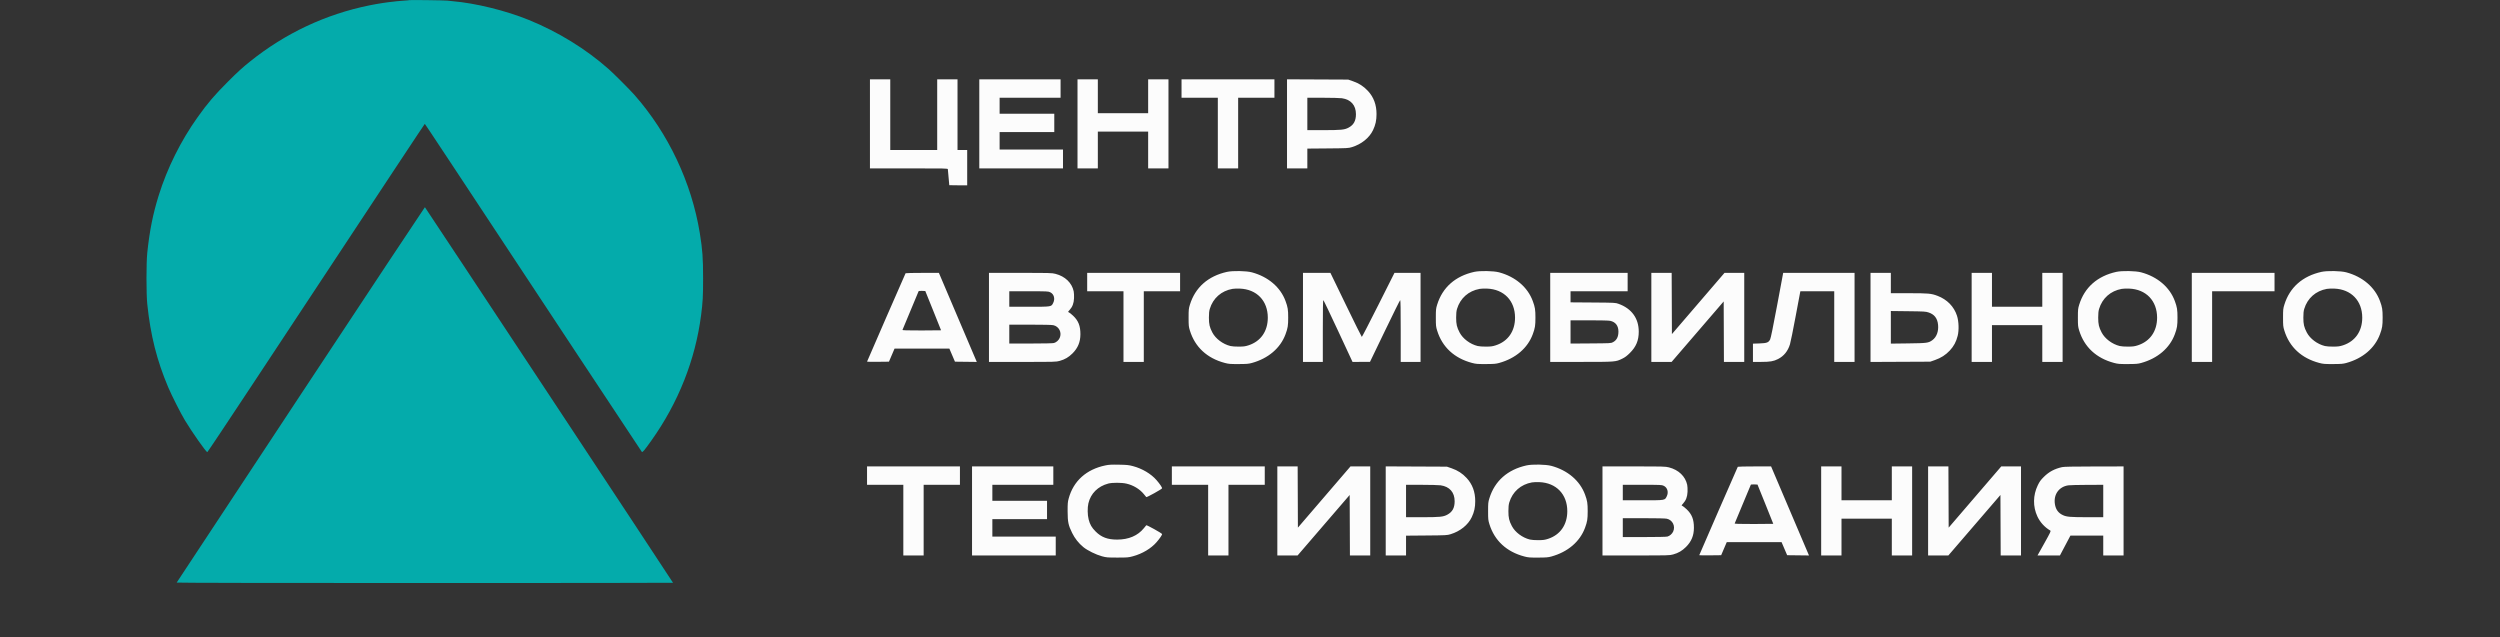
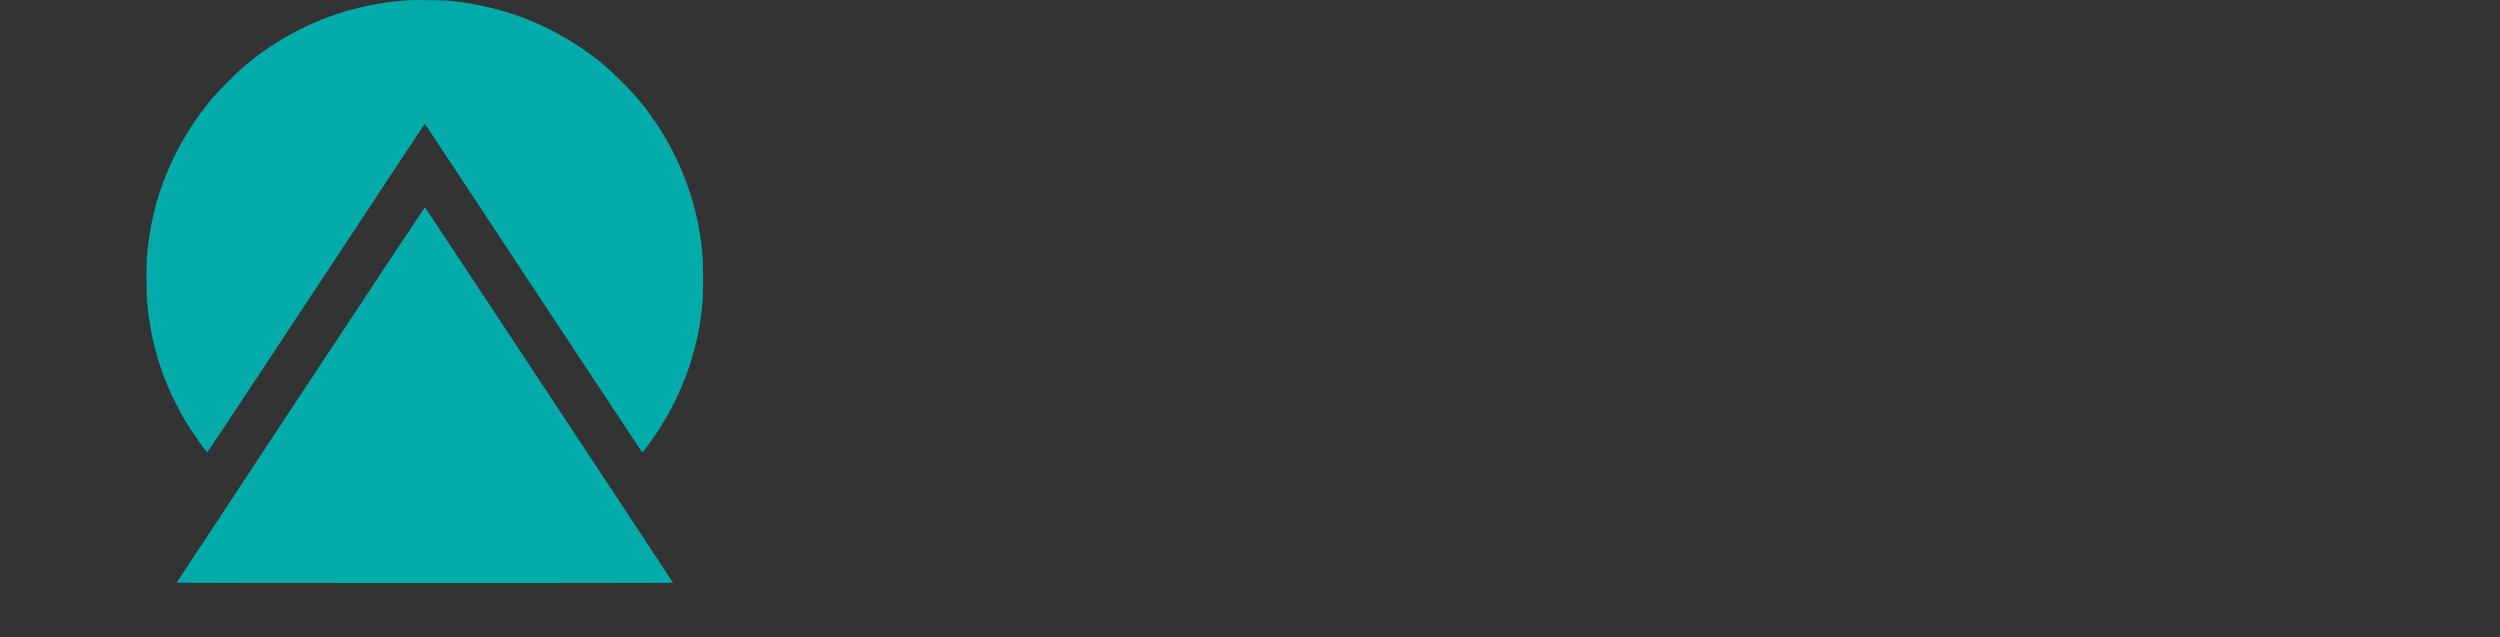
<svg xmlns="http://www.w3.org/2000/svg" width="5167" height="1317" viewBox="0 0 5167 1317" version="1.1">
  <rect x="0" y="0" width="5167" height="1317" fill="#333333" stroke="none" />
  <path d="M 846 0.266 C 845.725 0.529, 840.213 1.041, 833.751 1.403 C 827.290 1.765, 821.440 2.245, 820.751 2.469 C 820.063 2.694, 816.350 3.139, 812.500 3.458 C 801.640 4.360, 780.009 7.730, 763.500 11.092 C 672.713 29.583, 589.717 68.640, 516.500 127.326 C 500.869 139.855, 490.957 148.906, 470.938 168.932 C 443.460 196.418, 429.074 213.281, 408.602 242 C 373.801 290.820, 345.836 346.961, 328.153 403.500 C 316.087 442.083, 309.172 476.705, 304.386 522.500 C 302.198 543.435, 302.198 607.565, 304.386 628.500 C 311.171 693.424, 324.054 744.592, 347.693 800.500 C 354.870 817.473, 373.357 854.004, 382.262 868.808 C 396.875 893.101, 425.983 934.500, 428.451 934.500 C 428.975 934.500, 469.250 874.161, 517.951 800.414 C 823.719 337.402, 877.551 256.006, 878 256.007 C 878.490 256.009, 921.465 320.983, 1191.505 730 C 1265.037 841.375, 1325.783 933.113, 1326.497 933.862 C 1328.015 935.454, 1331.218 931.674, 1346.299 910.500 C 1401.926 832.395, 1437.162 743.507, 1449.039 651.321 C 1452.517 624.322, 1453.169 612.360, 1453.169 575.500 C 1453.169 533.568, 1451.917 516.148, 1446.484 482.500 C 1429.549 377.617, 1381.207 275.301, 1311.119 196 C 1301.430 185.038, 1268.970 152.551, 1258 142.837 C 1211.099 101.308, 1153.656 65.923, 1093.207 41.327 C 1045.455 21.896, 983.209 6.558, 935.500 2.466 C 931.100 2.089, 926.150 1.564, 924.500 1.300 C 920.383 0.641, 846.622 -0.330, 846 0.266 M 621.487 815.565 C 480.694 1028.731, 365.350 1203.558, 365.167 1204.070 C 364.961 1204.643, 561.855 1205, 877.917 1205 C 1160.112 1205, 1391 1204.759, 1391 1204.465 C 1391 1203.586, 878.941 428.522, 878.178 428.246 C 877.791 428.106, 762.281 602.400, 621.487 815.565" stroke="none" fill="#04abab" fill-rule="evenodd" />
-   <path d="M 1798 256 L 1798 348 1878.500 348 C 1954.495 348, 1959.001 348.098, 1959.013 349.750 C 1959.022 350.986, 1961.511 378.755, 1961.971 382.750 C 1961.987 382.887, 1970.325 383, 1980.500 383 L 1999 383 1999 346.500 L 1999 310 1989 310 L 1979 310 1979 237 L 1979 164 1958 164 L 1937 164 1937 237 L 1937 310 1888.500 310 L 1840 310 1840 237 L 1840 164 1819 164 L 1798 164 1798 256 M 2024 256 L 2024 348 2110.500 348 L 2197 348 2197 328.500 L 2197 309 2131.500 309 L 2066 309 2066 291 L 2066 273 2122.500 273 L 2179 273 2179 254 L 2179 235 2122.500 235 L 2066 235 2066 218.500 L 2066 202 2129 202 L 2192 202 2192 183 L 2192 164 2108 164 L 2024 164 2024 256 M 2227 256 L 2227 348 2248 348 L 2269 348 2269 310 L 2269 272 2321 272 L 2373 272 2373 310 L 2373 348 2394 348 L 2415 348 2415 256 L 2415 164 2394 164 L 2373 164 2373 199 L 2373 234 2321 234 L 2269 234 2269 199 L 2269 164 2248 164 L 2227 164 2227 256 M 2442 183 L 2442 202 2479.500 202 L 2517 202 2517 275 L 2517 348 2538 348 L 2559 348 2559 275 L 2559 202 2596.500 202 L 2634 202 2634 183 L 2634 164 2538 164 L 2442 164 2442 183 M 2660 255.958 L 2660 348 2681 348 L 2702 348 2702 327.559 L 2702 307.118 2744.250 306.756 C 2784.707 306.409, 2786.817 306.298, 2793.973 304.132 C 2813.809 298.127, 2830.099 285.044, 2837.787 268.944 C 2842.967 258.096, 2845 248.731, 2845 235.713 C 2845 216.538, 2839.165 200.829, 2827.262 187.957 C 2818.562 178.549, 2808.810 172.221, 2796.382 167.920 L 2786.500 164.500 2723.250 164.208 L 2660 163.916 2660 255.958 M 2702 235.500 L 2702 269 2734.750 268.980 C 2772.127 268.958, 2778.778 268.302, 2787.214 263.805 C 2797.825 258.149, 2802.459 249.697, 2802.459 236 C 2802.459 217.549, 2792.037 205.686, 2773.500 203.039 C 2769.650 202.489, 2751.988 202.031, 2734.250 202.020 L 2702 202 2702 235.500 M 2536 561.905 C 2496.849 570.585, 2470.289 594.068, 2459.304 629.718 C 2456.788 637.883, 2456.597 639.765, 2456.597 656.500 C 2456.597 673.235, 2456.788 675.117, 2459.304 683.282 C 2469.785 717.295, 2494.802 740.459, 2531.500 750.129 C 2539.563 752.253, 2542.529 752.492, 2560 752.423 C 2576.712 752.357, 2580.620 752.038, 2587.330 750.193 C 2621.319 740.850, 2646.423 719.428, 2656.939 690.796 C 2661.633 678.014, 2662.433 673.020, 2662.433 656.500 C 2662.433 639.980, 2661.633 634.986, 2656.939 622.204 C 2646.417 593.557, 2620.981 571.873, 2587.330 562.863 C 2575.817 559.780, 2547.931 559.260, 2536 561.905 M 3047 561.905 C 3007.849 570.585, 2981.289 594.068, 2970.304 629.718 C 2967.788 637.883, 2967.597 639.765, 2967.597 656.500 C 2967.597 673.235, 2967.788 675.117, 2970.304 683.282 C 2980.785 717.295, 3005.802 740.459, 3042.500 750.129 C 3050.563 752.253, 3053.529 752.492, 3071 752.423 C 3087.712 752.357, 3091.620 752.038, 3098.330 750.193 C 3132.319 740.850, 3157.423 719.428, 3167.939 690.796 C 3172.633 678.014, 3173.433 673.020, 3173.433 656.500 C 3173.433 639.980, 3172.633 634.986, 3167.939 622.204 C 3157.417 593.557, 3131.981 571.873, 3098.330 562.863 C 3086.817 559.780, 3058.931 559.260, 3047 561.905 M 4374 561.905 C 4334.849 570.585, 4308.289 594.068, 4297.304 629.718 C 4294.788 637.883, 4294.597 639.765, 4294.597 656.500 C 4294.597 673.235, 4294.788 675.117, 4297.304 683.282 C 4307.785 717.295, 4332.802 740.459, 4369.500 750.129 C 4377.563 752.253, 4380.529 752.492, 4398 752.423 C 4414.712 752.357, 4418.620 752.038, 4425.330 750.193 C 4459.319 740.850, 4484.423 719.428, 4494.939 690.796 C 4499.633 678.014, 4500.433 673.020, 4500.433 656.500 C 4500.433 639.980, 4499.633 634.986, 4494.939 622.204 C 4484.417 593.557, 4458.981 571.873, 4425.330 562.863 C 4413.817 559.780, 4385.931 559.260, 4374 561.905 M 4798 561.905 C 4758.849 570.585, 4732.289 594.068, 4721.304 629.718 C 4718.788 637.883, 4718.597 639.765, 4718.597 656.500 C 4718.597 673.235, 4718.788 675.117, 4721.304 683.282 C 4731.785 717.295, 4756.802 740.459, 4793.500 750.129 C 4801.563 752.253, 4804.529 752.492, 4822 752.423 C 4838.712 752.357, 4842.620 752.038, 4849.330 750.193 C 4883.319 740.850, 4908.423 719.428, 4918.939 690.796 C 4923.633 678.014, 4924.433 673.020, 4924.433 656.500 C 4924.433 639.980, 4923.633 634.986, 4918.939 622.204 C 4908.417 593.557, 4882.981 571.873, 4849.330 562.863 C 4837.817 559.780, 4809.931 559.260, 4798 561.905 M 1871.659 564.750 C 1870.803 566.146, 1792 746.910, 1792 747.476 C 1792 747.785, 1802.193 747.917, 1814.651 747.769 L 1837.301 747.500 1843.074 734 L 1848.846 720.500 1905.500 720.500 L 1962.154 720.500 1967.926 734 L 1973.699 747.500 1996.264 747.769 L 2018.830 748.037 2010.409 728.269 C 2005.777 717.396, 1988.153 675.988, 1971.244 636.252 L 1940.500 564.004 1906.309 564.002 C 1887.504 564.001, 1871.911 564.337, 1871.659 564.750 M 2044 656 L 2044 748 2113.270 748 C 2180.257 748, 2182.786 747.932, 2190.013 745.929 C 2200.867 742.921, 2208.557 738.448, 2216.580 730.474 C 2227.841 719.282, 2232.966 706.889, 2232.988 690.799 C 2233.012 673.544, 2228.785 662.813, 2217.934 652.577 C 2214.208 649.061, 2210.204 645.882, 2209.036 645.512 C 2207.007 644.867, 2207.075 644.660, 2210.572 640.789 C 2216.624 634.090, 2219.341 626.918, 2219.816 616.391 C 2220.041 611.381, 2219.723 604.935, 2219.108 602.067 C 2215.339 584.495, 2201.312 571.067, 2181.404 565.975 C 2174.102 564.108, 2170.138 564, 2108.840 564 L 2044 564 2044 656 M 2247 583 L 2247 602 2284.500 602 L 2322 602 2322 675 L 2322 748 2343 748 L 2364 748 2364 675 L 2364 602 2401.500 602 L 2439 602 2439 583 L 2439 564 2343 564 L 2247 564 2247 583 M 2693 656 L 2693 748 2713.500 748 L 2734 748 2734 683.917 C 2734 639.576, 2734.324 619.941, 2735.051 620.184 C 2735.629 620.376, 2749.442 649.214, 2765.748 684.267 L 2795.395 748 2813.447 747.961 L 2831.500 747.922 2862.201 684.227 C 2879.087 649.195, 2893.375 620.375, 2893.951 620.183 C 2894.676 619.941, 2895 639.655, 2895 683.917 L 2895 748 2915.500 748 L 2936 748 2936 656 L 2936 564 2909.038 564 L 2882.077 564 2848.788 630.250 C 2830.480 666.688, 2815.097 696.419, 2814.604 696.320 C 2814.112 696.222, 2799.313 666.409, 2781.718 630.070 L 2749.727 564 2721.363 564 L 2693 564 2693 656 M 3204 656 L 3204 748 3268.250 747.985 C 3339.705 747.969, 3339.141 748.014, 3353 741.262 C 3358.555 738.555, 3362.605 735.519, 3368.618 729.554 C 3381.569 716.705, 3386.970 703.740, 3386.970 685.500 C 3386.970 657.886, 3372.124 637.502, 3345 627.876 C 3338.631 625.616, 3337.568 625.563, 3292.250 625.230 L 3246 624.890 3246 613.445 L 3246 602 3305 602 L 3364 602 3364 583 L 3364 564 3284 564 L 3204 564 3204 656 M 3413 656 L 3413 748 3433.944 748 L 3454.889 748 3508.694 685.510 L 3562.500 623.021 3562.758 685.510 L 3563.015 748 3584.008 748 L 3605 748 3605 656 L 3605 564 3584.592 564 L 3564.184 564 3509.842 627.250 L 3455.500 690.500 3455.243 627.250 L 3454.985 564 3433.993 564 L 3413 564 3413 656 M 3673.027 630.716 C 3664.641 675.658, 3659.913 698.740, 3658.539 701.443 C 3655.203 708.006, 3651.815 709.284, 3636.354 709.808 L 3623 710.261 3623 729.130 L 3623 748 3639.750 747.985 C 3658.471 747.969, 3665.565 746.776, 3674.760 742.099 C 3686.957 735.896, 3695.183 725.746, 3699.520 711.547 C 3700.872 707.121, 3706.036 681.675, 3710.996 655 C 3715.957 628.325, 3720.245 605.487, 3720.526 604.250 L 3721.038 602 3756.019 602 L 3791 602 3791 675 L 3791 748 3812 748 L 3833 748 3833 656 L 3833 564 3759.238 564 L 3685.476 564 3673.027 630.716 M 3866 656.043 L 3866 748.086 3927.750 747.793 L 3989.500 747.500 3999 744.191 C 4011.669 739.778, 4021.303 733.606, 4029.913 724.386 C 4038.144 715.572, 4043.019 706.457, 4046.118 694.084 C 4049.095 682.201, 4048.459 664.081, 4044.656 652.422 C 4038.479 633.483, 4024.110 618.855, 4004.369 611.409 C 3991.388 606.513, 3985.800 606, 3945.412 606 L 3908 606 3908 585 L 3908 564 3887 564 L 3866 564 3866 656.043 M 4075 656 L 4075 748 4096 748 L 4117 748 4117 710 L 4117 672 4169 672 L 4221 672 4221 710 L 4221 748 4242 748 L 4263 748 4263 656 L 4263 564 4242 564 L 4221 564 4221 599 L 4221 634 4169 634 L 4117 634 4117 599 L 4117 564 4096 564 L 4075 564 4075 656 M 4530 656 L 4530 748 4551 748 L 4572 748 4572 675 L 4572 602 4636.500 602 L 4701 602 4701 583 L 4701 564 4615.500 564 L 4530 564 4530 656 M 2547.247 597.040 C 2524.169 601.188, 2507.050 616.328, 2500.372 638.500 C 2499.063 642.847, 2498.565 647.807, 2498.565 656.500 C 2498.565 670.137, 2500.011 676.358, 2505.709 687.242 C 2512.434 700.086, 2527.406 711.287, 2543 715.141 C 2546.254 715.945, 2553.399 716.459, 2560.500 716.400 C 2570.584 716.315, 2573.790 715.878, 2580.578 713.660 C 2605.759 705.435, 2620.290 684.519, 2620.290 656.500 C 2620.290 621.561, 2597.438 597.827, 2562.500 596.482 C 2557 596.270, 2550.136 596.521, 2547.247 597.040 M 3058.247 597.040 C 3035.169 601.188, 3018.050 616.328, 3011.372 638.500 C 3010.063 642.847, 3009.565 647.807, 3009.565 656.500 C 3009.565 670.137, 3011.011 676.358, 3016.709 687.242 C 3023.434 700.086, 3038.406 711.287, 3054 715.141 C 3057.254 715.945, 3064.399 716.459, 3071.500 716.400 C 3081.584 716.315, 3084.790 715.878, 3091.578 713.660 C 3116.759 705.435, 3131.290 684.519, 3131.290 656.500 C 3131.290 621.561, 3108.438 597.827, 3073.500 596.482 C 3068 596.270, 3061.136 596.521, 3058.247 597.040 M 4385.247 597.040 C 4362.169 601.188, 4345.050 616.328, 4338.372 638.500 C 4337.063 642.847, 4336.565 647.807, 4336.565 656.500 C 4336.565 670.137, 4338.011 676.358, 4343.709 687.242 C 4350.434 700.086, 4365.406 711.287, 4381 715.141 C 4384.254 715.945, 4391.399 716.459, 4398.500 716.400 C 4408.584 716.315, 4411.790 715.878, 4418.578 713.660 C 4443.759 705.435, 4458.290 684.519, 4458.290 656.500 C 4458.290 621.561, 4435.438 597.827, 4400.500 596.482 C 4395 596.270, 4388.136 596.521, 4385.247 597.040 M 4809.247 597.040 C 4786.169 601.188, 4769.050 616.328, 4762.372 638.500 C 4761.063 642.847, 4760.565 647.807, 4760.565 656.500 C 4760.565 670.137, 4762.011 676.358, 4767.709 687.242 C 4774.434 700.086, 4789.406 711.287, 4805 715.141 C 4808.254 715.945, 4815.399 716.459, 4822.500 716.400 C 4832.584 716.315, 4835.790 715.878, 4842.578 713.660 C 4867.759 705.435, 4882.290 684.519, 4882.290 656.500 C 4882.290 621.561, 4859.438 597.827, 4824.500 596.482 C 4819 596.270, 4812.136 596.521, 4809.247 597.040 M 1898.610 601.823 C 1898.194 602.495, 1868.615 673.444, 1865.287 681.750 C 1864.891 682.738, 1873.207 683, 1904.893 683 C 1926.952 683, 1945 682.843, 1945 682.651 C 1945 682.458, 1937.664 664.121, 1928.698 641.901 L 1912.395 601.500 1905.784 601.206 C 1902.147 601.045, 1898.919 601.322, 1898.610 601.823 M 2086 618 L 2086 634 2127.250 633.996 C 2174.097 633.992, 2172.784 634.209, 2176.863 625.782 C 2181.016 617.205, 2178.308 607.780, 2170.624 604.060 C 2166.544 602.085, 2164.716 602, 2126.184 602 L 2086 602 2086 618 M 3908 676.508 L 3908 710.207 3943.750 709.752 C 3983.038 709.253, 3985.708 708.892, 3993.884 702.969 C 4002.564 696.681, 4006.948 684.778, 4005.598 671.165 C 4004.284 657.916, 3997.970 649.744, 3986 645.798 C 3979.963 643.808, 3976.953 643.626, 3943.750 643.233 L 3908 642.810 3908 676.508 M 3246 686.041 L 3246 710.083 3287.750 709.791 C 3328.804 709.505, 3329.570 709.463, 3333.692 707.259 C 3341.428 703.124, 3345.015 696.082, 3344.978 685.101 C 3344.938 673.173, 3338.944 665.440, 3327.900 663.072 C 3324.835 662.415, 3308.031 662, 3284.451 662 L 3246 662 3246 686.041 M 2086 690.500 L 2086 710 2130.250 709.994 C 2157.603 709.991, 2175.920 709.594, 2178.219 708.956 C 2183.193 707.574, 2187.880 703.473, 2190.120 698.541 C 2195.167 687.430, 2188.821 674.629, 2177.009 672.095 C 2173.757 671.398, 2156.301 671, 2128.951 671 L 2086 671 2086 690.500 M 2284.500 961.930 C 2245.268 970.109, 2218.637 994.081, 2208.804 1030.067 C 2206.770 1037.511, 2206.507 1040.670, 2206.563 1057 C 2206.637 1078.881, 2208.035 1085.539, 2215.904 1101.500 C 2221.509 1112.870, 2229.472 1122.936, 2239.026 1130.728 C 2247.654 1137.764, 2265.081 1146.359, 2277.500 1149.703 C 2286.929 1152.241, 2288.757 1152.395, 2309.500 1152.395 C 2330.247 1152.395, 2332.070 1152.242, 2341.500 1149.701 C 2360.856 1144.487, 2379.068 1133.650, 2390.361 1120.624 C 2397.323 1112.595, 2402.287 1105.187, 2401.707 1103.695 C 2400.977 1101.818, 2369.980 1084.604, 2369.131 1085.605 C 2368.714 1086.097, 2366.462 1088.845, 2364.127 1091.710 C 2351.492 1107.213, 2332.838 1115.172, 2309 1115.231 C 2289.292 1115.279, 2276.331 1110.419, 2264.483 1098.537 C 2256.301 1090.332, 2252.717 1084.125, 2249.978 1073.415 C 2247.583 1064.049, 2247.372 1049.289, 2249.504 1040.246 C 2254.298 1019.916, 2269.191 1005.091, 2290.500 999.439 C 2298.780 997.243, 2318.186 997.290, 2328 999.531 C 2342.351 1002.807, 2355.535 1010.747, 2364.127 1021.290 C 2366.462 1024.155, 2368.714 1026.903, 2369.131 1027.395 C 2369.980 1028.396, 2400.977 1011.182, 2401.707 1009.305 C 2402.287 1007.813, 2397.323 1000.405, 2390.361 992.376 C 2379.021 979.295, 2360.669 968.400, 2341.500 963.366 C 2332.755 961.070, 2329.116 960.697, 2312.500 960.397 C 2296.821 960.113, 2291.927 960.381, 2284.500 961.930 M 3155 961.905 C 3115.849 970.585, 3089.289 994.068, 3078.304 1029.718 C 3075.788 1037.883, 3075.597 1039.765, 3075.597 1056.500 C 3075.597 1073.235, 3075.788 1075.117, 3078.304 1083.282 C 3088.785 1117.295, 3113.802 1140.459, 3150.500 1150.129 C 3158.563 1152.253, 3161.529 1152.492, 3179 1152.423 C 3195.712 1152.357, 3199.620 1152.038, 3206.330 1150.193 C 3240.319 1140.850, 3265.423 1119.428, 3275.939 1090.796 C 3280.633 1078.014, 3281.433 1073.020, 3281.433 1056.500 C 3281.433 1039.980, 3280.633 1034.986, 3275.939 1022.204 C 3265.417 993.557, 3239.981 971.873, 3206.330 962.863 C 3194.817 959.780, 3166.931 959.260, 3155 961.905 M 1792 983 L 1792 1002 1829.500 1002 L 1867 1002 1867 1075 L 1867 1148 1888 1148 L 1909 1148 1909 1075 L 1909 1002 1946.500 1002 L 1984 1002 1984 983 L 1984 964 1888 964 L 1792 964 1792 983 M 2009 1056 L 2009 1148 2095.500 1148 L 2182 1148 2182 1128.500 L 2182 1109 2116.500 1109 L 2051 1109 2051 1091 L 2051 1073 2107.500 1073 L 2164 1073 2164 1054 L 2164 1035 2107.500 1035 L 2051 1035 2051 1018.500 L 2051 1002 2114 1002 L 2177 1002 2177 983 L 2177 964 2093 964 L 2009 964 2009 1056 M 2422 983 L 2422 1002 2459.500 1002 L 2497 1002 2497 1075 L 2497 1148 2518 1148 L 2539 1148 2539 1075 L 2539 1002 2576.500 1002 L 2614 1002 2614 983 L 2614 964 2518 964 L 2422 964 2422 983 M 2640 1056 L 2640 1148 2660.944 1148 L 2681.889 1148 2735.694 1085.510 L 2789.500 1023.021 2789.758 1085.510 L 2790.015 1148 2811.008 1148 L 2832 1148 2832 1056 L 2832 964 2811.592 964 L 2791.184 964 2736.842 1027.250 L 2682.500 1090.500 2682.243 1027.250 L 2681.985 964 2660.993 964 L 2640 964 2640 1056 M 2864 1055.958 L 2864 1148 2885 1148 L 2906 1148 2906 1127.559 L 2906 1107.118 2948.250 1106.756 C 2988.707 1106.409, 2990.817 1106.298, 2997.973 1104.132 C 3017.809 1098.127, 3034.099 1085.044, 3041.787 1068.944 C 3046.967 1058.096, 3049 1048.731, 3049 1035.713 C 3049 1016.538, 3043.165 1000.829, 3031.262 987.957 C 3022.562 978.549, 3012.810 972.221, 3000.382 967.920 L 2990.500 964.500 2927.250 964.208 L 2864 963.916 2864 1055.958 M 3312 1056 L 3312 1148 3381.270 1148 C 3448.257 1148, 3450.786 1147.932, 3458.013 1145.929 C 3468.867 1142.921, 3476.557 1138.448, 3484.580 1130.474 C 3495.841 1119.282, 3500.966 1106.889, 3500.988 1090.799 C 3501.012 1073.544, 3496.785 1062.813, 3485.934 1052.577 C 3482.208 1049.061, 3478.204 1045.882, 3477.036 1045.512 C 3475.007 1044.867, 3475.075 1044.660, 3478.572 1040.789 C 3484.624 1034.090, 3487.341 1026.918, 3487.816 1016.391 C 3488.041 1011.381, 3487.723 1004.935, 3487.108 1002.067 C 3483.339 984.495, 3469.312 971.067, 3449.404 965.975 C 3442.102 964.108, 3438.138 964, 3376.840 964 L 3312 964 3312 1056 M 3591.659 964.750 C 3590.803 966.146, 3512 1146.910, 3512 1147.476 C 3512 1147.785, 3522.193 1147.917, 3534.651 1147.769 L 3557.301 1147.500 3563.074 1134 L 3568.846 1120.500 3625.500 1120.500 L 3682.154 1120.500 3687.926 1134 L 3693.699 1147.500 3716.264 1147.769 L 3738.830 1148.037 3730.409 1128.269 C 3725.777 1117.396, 3708.153 1075.988, 3691.244 1036.252 L 3660.500 964.004 3626.309 964.002 C 3607.504 964.001, 3591.911 964.337, 3591.659 964.750 M 3764 1056 L 3764 1148 3785 1148 L 3806 1148 3806 1110 L 3806 1072 3858 1072 L 3910 1072 3910 1110 L 3910 1148 3931 1148 L 3952 1148 3952 1056 L 3952 964 3931 964 L 3910 964 3910 999 L 3910 1034 3858 1034 L 3806 1034 3806 999 L 3806 964 3785 964 L 3764 964 3764 1056 M 3985 1056 L 3985 1148 4005.944 1148 L 4026.889 1148 4080.694 1085.510 L 4134.500 1023.021 4134.758 1085.510 L 4135.015 1148 4156.008 1148 L 4177 1148 4177 1056 L 4177 964 4156.592 964 L 4136.184 964 4081.842 1027.250 L 4027.500 1090.500 4027.243 1027.250 L 4026.985 964 4005.993 964 L 3985 964 3985 1056 M 4262 965.427 C 4246.377 968.900, 4235.035 974.946, 4224.390 985.477 C 4217.660 992.135, 4215.495 995.117, 4211.668 1003 C 4201.656 1023.624, 4201.383 1047.199, 4210.922 1067.500 C 4216.573 1079.527, 4225.943 1089.758, 4237.529 1096.554 C 4239.158 1097.510, 4238.003 1099.975, 4225.228 1122.804 L 4211.129 1148 4234.314 1147.990 L 4257.500 1147.981 4268.322 1127.490 L 4279.144 1107 4313.072 1107 L 4347 1107 4347 1127.500 L 4347 1148 4368 1148 L 4389 1148 4389 1056 L 4389 964 4328.250 964.102 C 4284.384 964.176, 4265.971 964.545, 4262 965.427 M 3166.247 997.040 C 3143.169 1001.188, 3126.050 1016.328, 3119.372 1038.500 C 3118.063 1042.847, 3117.565 1047.807, 3117.565 1056.500 C 3117.565 1070.137, 3119.011 1076.358, 3124.709 1087.242 C 3131.434 1100.086, 3146.406 1111.287, 3162 1115.141 C 3165.254 1115.945, 3172.399 1116.459, 3179.500 1116.400 C 3189.584 1116.315, 3192.790 1115.878, 3199.578 1113.660 C 3224.759 1105.435, 3239.290 1084.519, 3239.290 1056.500 C 3239.290 1021.561, 3216.438 997.827, 3181.500 996.482 C 3176 996.270, 3169.136 996.521, 3166.247 997.040 M 3618.610 1001.823 C 3618.194 1002.495, 3588.615 1073.444, 3585.287 1081.750 C 3584.891 1082.738, 3593.207 1083, 3624.893 1083 C 3646.952 1083, 3665 1082.843, 3665 1082.651 C 3665 1082.458, 3657.664 1064.121, 3648.698 1041.901 L 3632.395 1001.500 3625.784 1001.206 C 3622.147 1001.045, 3618.919 1001.322, 3618.610 1001.823 M 2906 1035.500 L 2906 1069 2938.750 1068.980 C 2976.127 1068.958, 2982.778 1068.302, 2991.214 1063.805 C 3001.825 1058.149, 3006.459 1049.697, 3006.459 1036 C 3006.459 1017.549, 2996.037 1005.686, 2977.500 1003.039 C 2973.650 1002.489, 2955.988 1002.031, 2938.250 1002.020 L 2906 1002 2906 1035.500 M 3354 1018 L 3354 1034 3395.250 1033.996 C 3442.097 1033.992, 3440.784 1034.209, 3444.863 1025.782 C 3449.016 1017.205, 3446.308 1007.780, 3438.624 1004.060 C 3434.544 1002.085, 3432.716 1002, 3394.184 1002 L 3354 1002 3354 1018 M 4274.839 1003.075 C 4255.371 1005.933, 4243.875 1022.113, 4247.097 1042.121 C 4248.876 1053.171, 4254.185 1060.364, 4263.815 1064.773 C 4271.582 1068.329, 4278.893 1068.931, 4314.750 1068.967 L 4347 1069 4347 1035.500 L 4347 1002 4313.750 1002.122 C 4295.462 1002.189, 4277.953 1002.618, 4274.839 1003.075 M 3354 1090.500 L 3354 1110 3398.250 1109.994 C 3425.603 1109.991, 3443.920 1109.594, 3446.219 1108.956 C 3451.193 1107.574, 3455.880 1103.473, 3458.120 1098.541 C 3463.167 1087.430, 3456.821 1074.629, 3445.009 1072.095 C 3441.757 1071.398, 3424.301 1071, 3396.951 1071 L 3354 1071 3354 1090.500" stroke="none" fill="#fcfcfc" fill-rule="evenodd" />
</svg>